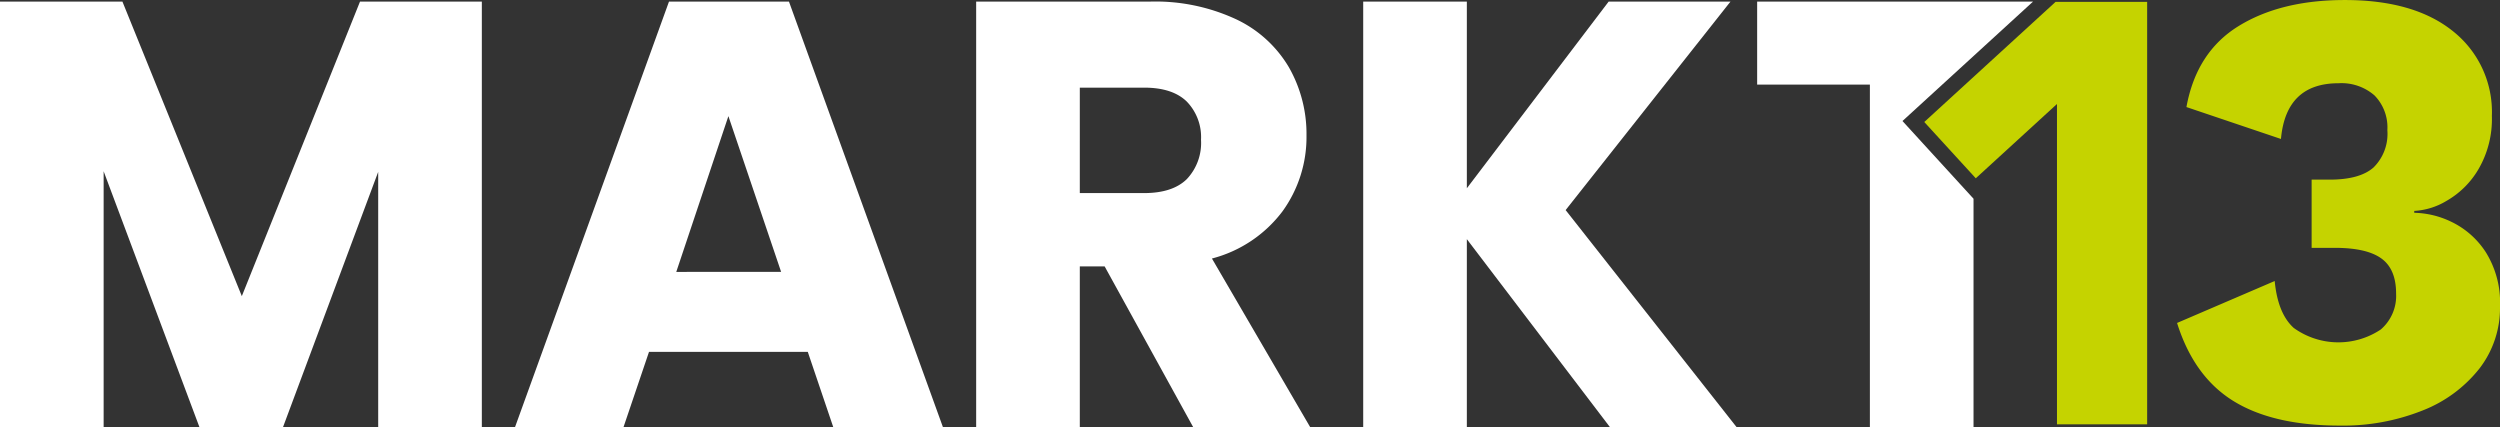
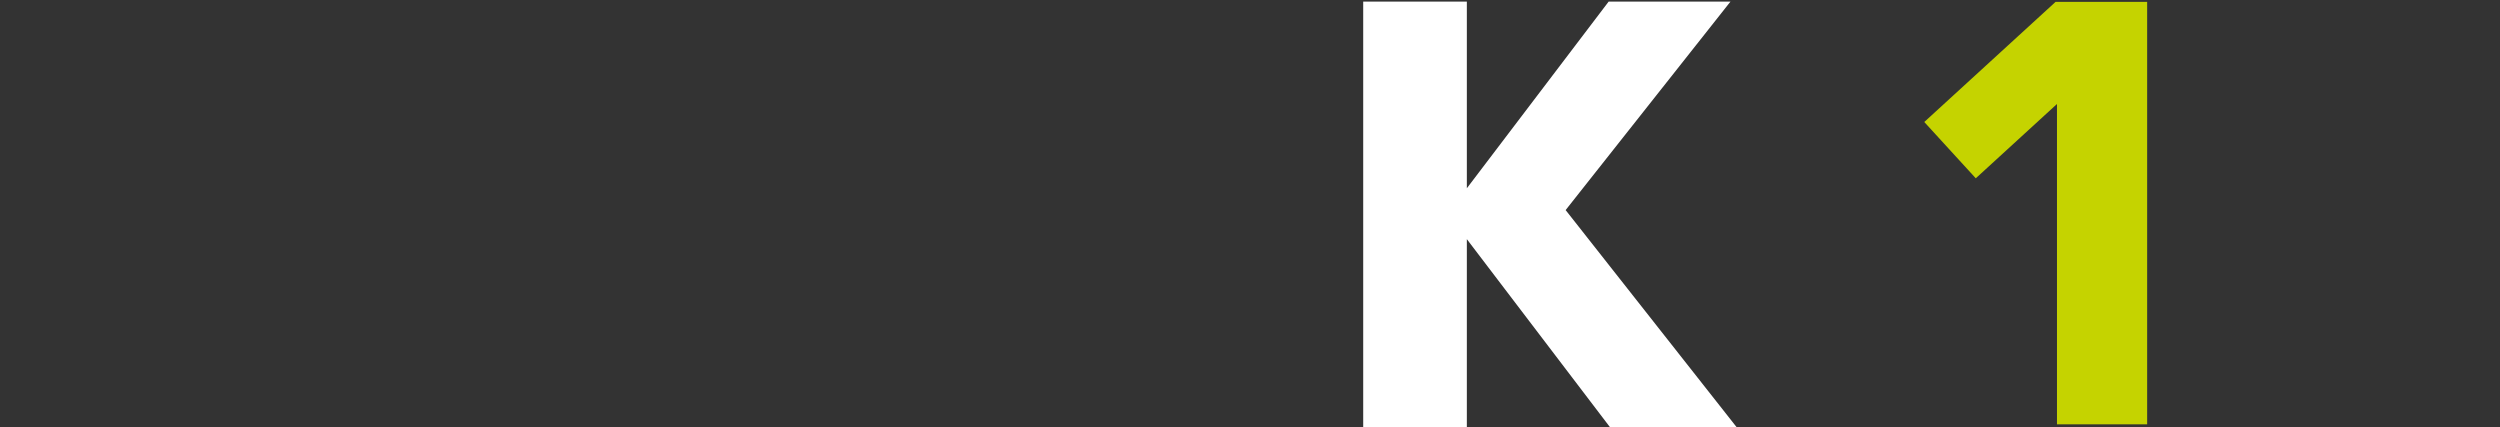
<svg xmlns="http://www.w3.org/2000/svg" width="323" height="55.173" viewBox="0 0 323 55.173">
  <rect x="0" y="0" width="323" height="55.173" fill="#333333" stroke="none" />
  <g id="Gruppe_1" data-name="Gruppe 1" transform="translate(-100.094 -94.668)">
-     <path id="Pfad_1" data-name="Pfad 1" d="M162.347,94.9v54.972h-13.39V116.9l-12.294,32.967H125.857l-12.373-33.046v33.046h-13.39V94.9h15.817l15.427,38.057L146.608,94.9Z" transform="translate(0 -0.027)" fill="#fff" />
-     <path id="Pfad_2" data-name="Pfad 2" d="M213.486,140.159H192.971l-3.29,9.71H175.664L195.554,94.9h15.5l19.89,54.972H216.775Zm-3.445-10.337L203.228,109.7l-6.734,20.125Z" transform="translate(-9.026 -0.027)" fill="#fff" />
-     <path id="Pfad_3" data-name="Pfad 3" d="M271.355,149.869l-11.432-20.751h-3.211v20.751H243.321V94.9H265.8a24.75,24.75,0,0,1,11.08,2.271,15.656,15.656,0,0,1,6.852,6.226A17.375,17.375,0,0,1,286,112.2a16.356,16.356,0,0,1-3.093,9.788,16.646,16.646,0,0,1-9.123,6.108l12.685,21.77Zm-14.643-30.227h8.3q3.68,0,5.52-1.8a6.8,6.8,0,0,0,1.84-5.09,6.589,6.589,0,0,0-1.84-4.934q-1.84-1.8-5.52-1.8h-8.3Z" transform="translate(-17.107 -0.027)" fill="#fff" />
    <path id="Pfad_4" data-name="Pfad 4" d="M331.98,149.869,313.5,125.593v24.275H300.11V94.9H313.5v24.119L331.823,94.9h15.74l-21.3,26.937,22.082,28.034Z" transform="translate(-23.89 -0.027)" fill="#fff" />
-     <path id="Pfad_5" data-name="Pfad 5" d="M455.182,98.711a13.293,13.293,0,0,1,5.013,10.916,12.842,12.842,0,0,1-1.738,6.914,11.251,11.251,0,0,1-4.125,4.083,9.028,9.028,0,0,1-4.164,1.294v.243a11.546,11.546,0,0,1,4.811,1.173,10.919,10.919,0,0,1,4.407,3.881,12.266,12.266,0,0,1,1.86,7.075,12.788,12.788,0,0,1-2.668,8.006,17.428,17.428,0,0,1-7.359,5.417,27.711,27.711,0,0,1-10.673,1.941q-8.572,0-13.707-3.153t-7.317-10.108l12.614-5.418q.4,4.206,2.466,6.065a9.866,9.866,0,0,0,11.239.2,5.726,5.726,0,0,0,1.981-4.649q0-3.154-1.9-4.528T439.9,126.69h-2.992v-8.814h2.345q3.882,0,5.66-1.577a6.1,6.1,0,0,0,1.78-4.811A5.9,5.9,0,0,0,445.034,107a6.477,6.477,0,0,0-4.649-1.577q-6.792,0-7.439,7.2L420.734,108.5q1.293-7.115,6.752-10.472t13.706-3.356Q450.169,94.668,455.182,98.711Z" transform="translate(-38.152 0)" fill="#c5d300" />
-     <path id="Pfad_6" data-name="Pfad 6" d="M376.687,110.33,393.557,94.9H357.912v10.728h14.565v44.243h13.391v-29.5Z" transform="translate(-30.794 -0.027)" fill="#fff" />
    <path id="Pfad_7" data-name="Pfad 7" d="M399.583,94.939H399.4l-16.967,15.522,6.655,7.274,10.491-9.6V149.52h11.649V94.939Z" transform="translate(-33.723 -0.032)" fill="#c5d300" />
  </g>
</svg>